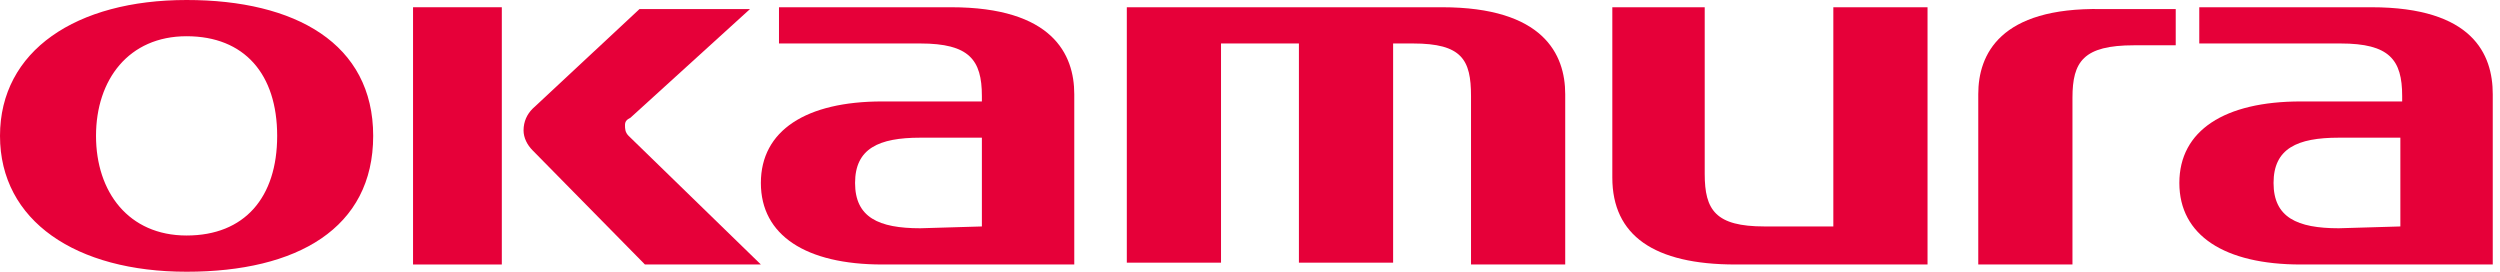
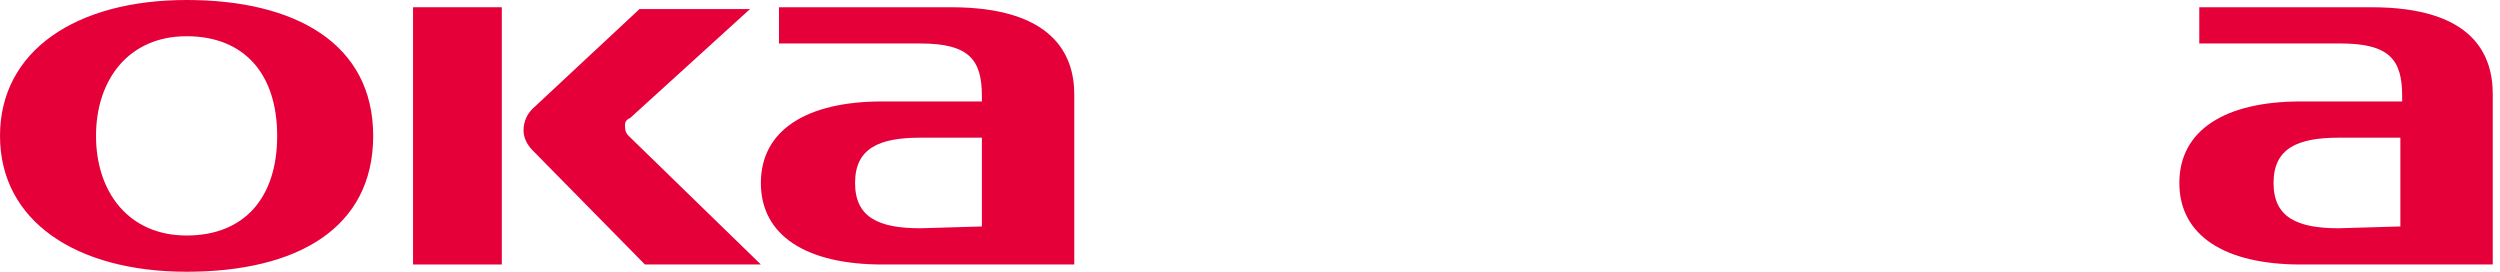
<svg xmlns="http://www.w3.org/2000/svg" version="1.1" id="レイヤー_1" x="0px" y="0px" viewBox="0 0 138 15" style="enable-background:new 0 0 138 15;" xml:space="preserve">
  <style type="text/css">
	.st0{fill:#E60039;}
</style>
  <g id="logo-corp-wt">
    <rect id="長方形_50" x="22.8" y="0.4" class="st0" width="4.9" height="14.2" />
-     <path id="パス_9" class="st0" d="M34.7,7.5c-0.2-0.2-0.2-0.4-0.2-0.6c0-0.2,0.1-0.3,0.3-0.4l6.6-6h-6.1L29.4,6   c-0.3,0.3-0.5,0.7-0.5,1.2c0,0.4,0.2,0.8,0.5,1.1l6.2,6.3H42L34.7,7.5z" />
+     <path id="パス_9" class="st0" d="M34.7,7.5c-0.2-0.2-0.2-0.4-0.2-0.6c0-0.2,0.1-0.3,0.3-0.4l6.6-6h-6.1L29.4,6   c-0.3,0.3-0.5,0.7-0.5,1.2c0,0.4,0.2,0.8,0.5,1.1l6.2,6.3H42z" />
    <path id="パス_10" class="st0" d="M52.5,0.4H43v2h7.8c2.7,0,3.4,0.9,3.4,2.9v0.3h-5.5c-4.2,0-6.7,1.6-6.7,4.5s2.5,4.5,6.7,4.5   h10.6V5.2C59.3,3,58.1,0.4,52.5,0.4 M50.8,12.6c-2.3,0-3.6-0.6-3.6-2.5s1.3-2.5,3.6-2.5h3.4v4.9L50.8,12.6z" />
    <path id="パス_11" class="st0" d="M10.3,0C4.2,0,0,2.8,0,7.5S4.2,15,10.3,15s10.3-2.4,10.3-7.5S16.3,0,10.3,0 M10.3,13   c-3.2,0-5-2.4-5-5.5S7.1,2,10.3,2s5,2.1,5,5.5S13.5,13,10.3,13" />
-     <path id="パス_12" class="st0" d="M67.4,2.4h4.3v12.1h5.2V2.4H78c2.7,0,3.2,0.9,3.2,2.9v9.3h5.2V5.2c0-2.2-1.2-4.8-6.8-4.8H62.2   v14.1h5.2V2.4z" />
-     <path id="パス_13" class="st0" d="M95.8,14.6h10.6V0.4h-5.2v12.1h-3.8c-2.7,0-3.3-0.9-3.3-2.9V0.4H89v9.4   C89,13,91.3,14.6,95.8,14.6" />
    <path id="パス_14" class="st0" d="M130.9,0.4h-9.5v2h7.8c2.7,0,3.4,0.9,3.4,2.9v0.3H127c-4.2,0-6.7,1.6-6.7,4.5s2.5,4.5,6.7,4.5   h10.6V5.2C137.6,3,136.5,0.4,130.9,0.4 M129.1,12.6c-2.3,0-3.6-0.6-3.6-2.5s1.3-2.5,3.6-2.5h3.4v4.9L129.1,12.6z" />
-     <path id="パス_15" class="st0" d="M109.2,5.2v9.4h5.2V5.4c0-2,0.6-2.9,3.4-2.9h2.3v-2H116C110.4,0.4,109.2,3,109.2,5.2" />
  </g>
</svg>